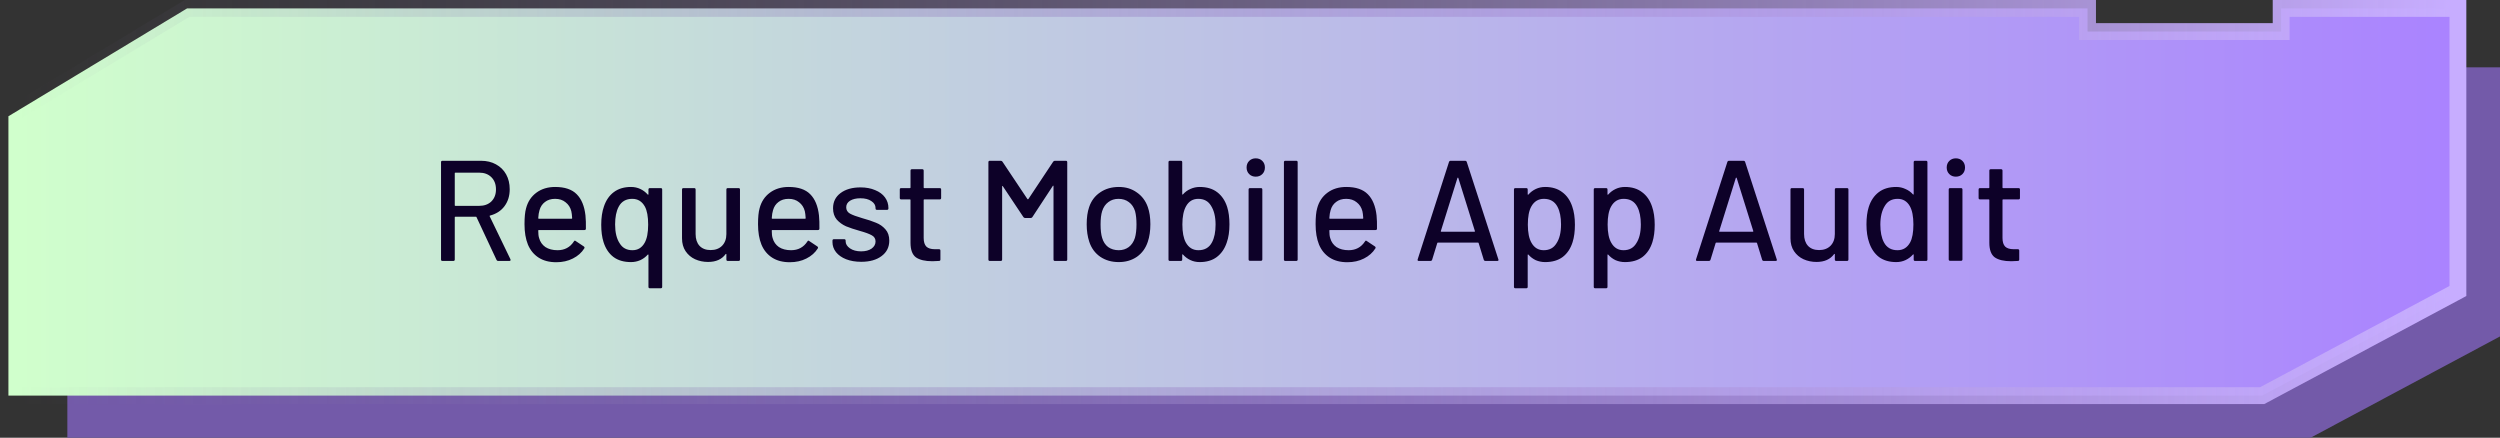
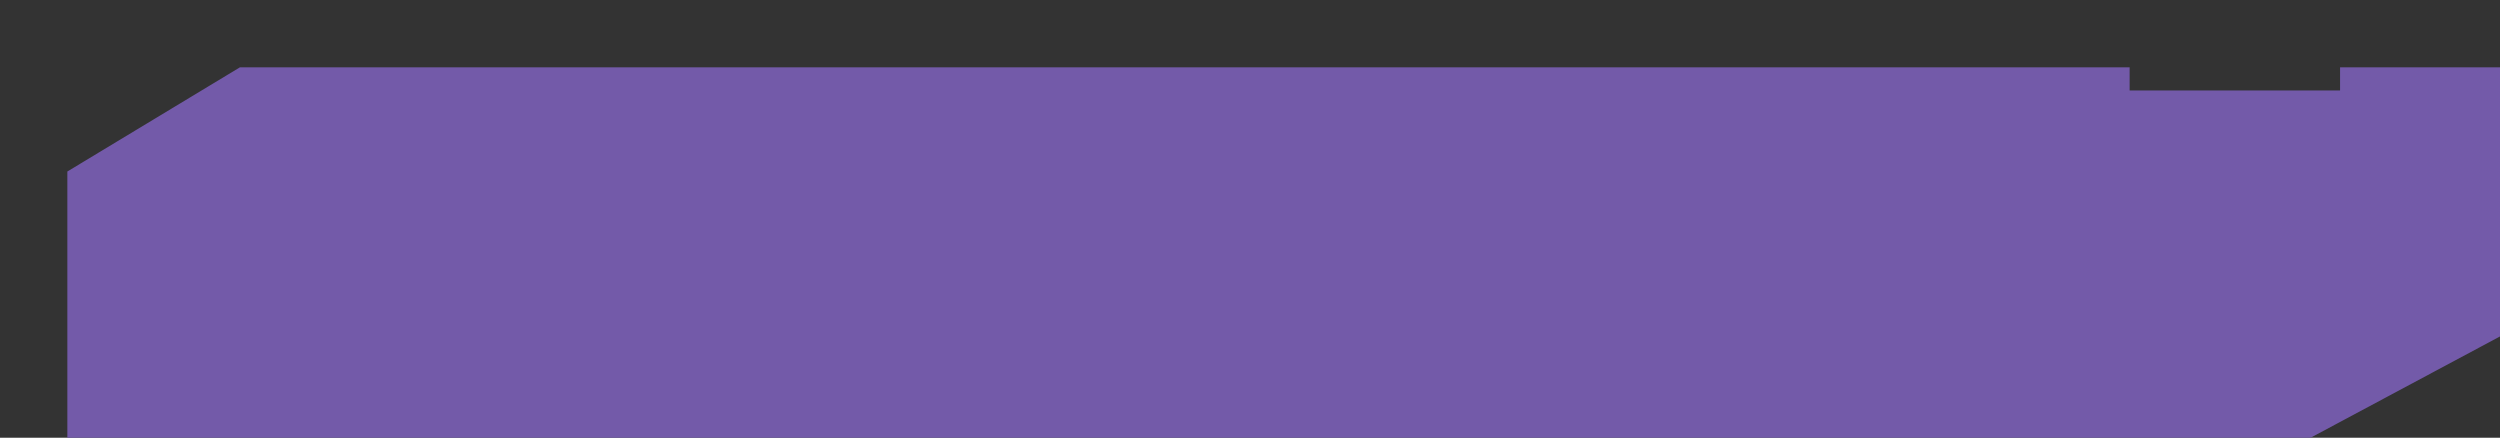
<svg xmlns="http://www.w3.org/2000/svg" width="297" height="52" viewBox="0 0 297 52" fill="none">
  <rect x="0" y="0" width="297" height="52" fill="#333333" stroke="none" />
  <path d="M8 52H274.5L297 39.969V8H278V10.75H253V8H28.5L8 20.375V52Z" fill="#735AA9" />
-   <path d="M292 1H271V3.75H248V1H22.222L21.983 1.144L1.483 13.519L1 13.81V47H268.751L268.972 46.882L291.472 34.851L292 34.568V1Z" fill="url(#paint0_linear_4411_3918)" stroke="url(#paint1_linear_4411_3918)" stroke-width="2" />
-   <path d="M59.177 31C59.086 31 59.024 30.96 58.99 30.881L56.61 25.798C56.599 25.764 56.576 25.747 56.542 25.747H54.094C54.049 25.747 54.026 25.77 54.026 25.815V30.83C54.026 30.943 53.969 31 53.856 31H52.564C52.451 31 52.394 30.943 52.394 30.83V19.27C52.394 19.157 52.451 19.1 52.564 19.1H57.137C57.817 19.1 58.412 19.242 58.922 19.525C59.443 19.808 59.846 20.205 60.129 20.715C60.412 21.225 60.554 21.814 60.554 22.483C60.554 23.276 60.344 23.951 59.925 24.506C59.517 25.05 58.945 25.418 58.208 25.611C58.163 25.634 58.151 25.662 58.174 25.696L60.639 30.796C60.65 30.819 60.656 30.847 60.656 30.881C60.656 30.96 60.611 31 60.52 31H59.177ZM54.094 20.511C54.049 20.511 54.026 20.534 54.026 20.579V24.387C54.026 24.432 54.049 24.455 54.094 24.455H56.933C57.534 24.455 58.015 24.279 58.378 23.928C58.741 23.565 58.922 23.089 58.922 22.5C58.922 21.899 58.741 21.418 58.378 21.055C58.015 20.692 57.534 20.511 56.933 20.511H54.094ZM69.553 25.594C69.599 26.059 69.616 26.58 69.604 27.158C69.604 27.271 69.548 27.328 69.434 27.328H64.011C63.966 27.328 63.943 27.351 63.943 27.396C63.943 27.781 63.977 28.076 64.045 28.28C64.17 28.733 64.419 29.09 64.793 29.351C65.179 29.6 65.66 29.725 66.238 29.725C67.077 29.725 67.723 29.379 68.176 28.688C68.233 28.575 68.307 28.558 68.397 28.637L69.366 29.283C69.446 29.351 69.463 29.425 69.417 29.504C69.1 30.014 68.647 30.416 68.057 30.711C67.479 31.006 66.822 31.153 66.085 31.153C65.258 31.153 64.561 30.972 63.994 30.609C63.428 30.246 63.003 29.731 62.719 29.062C62.447 28.393 62.311 27.583 62.311 26.631C62.311 25.804 62.374 25.175 62.498 24.744C62.702 23.962 63.11 23.344 63.722 22.891C64.334 22.438 65.077 22.211 65.949 22.211C67.094 22.211 67.95 22.5 68.516 23.078C69.083 23.645 69.429 24.483 69.553 25.594ZM65.949 23.622C65.462 23.622 65.06 23.747 64.742 23.996C64.425 24.234 64.21 24.557 64.096 24.965C64.017 25.214 63.966 25.532 63.943 25.917C63.943 25.962 63.966 25.985 64.011 25.985H67.904C67.95 25.985 67.972 25.962 67.972 25.917C67.95 25.543 67.916 25.265 67.87 25.084C67.757 24.642 67.53 24.291 67.19 24.03C66.862 23.758 66.448 23.622 65.949 23.622ZM77.036 22.517C77.036 22.404 77.092 22.347 77.206 22.347H78.498C78.611 22.347 78.668 22.404 78.668 22.517V34.077C78.668 34.19 78.611 34.247 78.498 34.247H77.206C77.092 34.247 77.036 34.19 77.036 34.077V30.286C77.036 30.263 77.024 30.246 77.002 30.235C76.99 30.224 76.973 30.229 76.951 30.252C76.701 30.535 76.401 30.756 76.05 30.915C75.71 31.062 75.347 31.136 74.962 31.136C74.112 31.136 73.415 30.932 72.871 30.524C72.327 30.105 71.936 29.515 71.698 28.756C71.516 28.178 71.426 27.492 71.426 26.699C71.426 25.86 71.533 25.135 71.749 24.523C71.998 23.786 72.389 23.22 72.922 22.823C73.466 22.415 74.146 22.211 74.962 22.211C75.358 22.211 75.727 22.29 76.067 22.449C76.407 22.608 76.701 22.829 76.951 23.112C76.973 23.135 76.99 23.14 77.002 23.129C77.024 23.118 77.036 23.101 77.036 23.078V22.517ZM76.577 28.858C76.86 28.371 77.002 27.645 77.002 26.682C77.002 25.73 76.871 25.016 76.611 24.54C76.271 23.928 75.772 23.622 75.115 23.622C74.367 23.622 73.828 23.934 73.5 24.557C73.216 25.09 73.075 25.792 73.075 26.665C73.075 27.617 73.256 28.365 73.619 28.909C73.947 29.453 74.452 29.725 75.132 29.725C75.766 29.725 76.248 29.436 76.577 28.858ZM86.294 22.517C86.294 22.404 86.351 22.347 86.464 22.347H87.739C87.853 22.347 87.909 22.404 87.909 22.517V30.83C87.909 30.943 87.853 31 87.739 31H86.464C86.351 31 86.294 30.943 86.294 30.83V30.201C86.294 30.178 86.283 30.167 86.26 30.167C86.249 30.156 86.232 30.161 86.209 30.184C85.756 30.807 85.059 31.119 84.118 31.119C83.563 31.119 83.047 31.011 82.571 30.796C82.106 30.581 81.733 30.263 81.449 29.844C81.166 29.425 81.024 28.915 81.024 28.314V22.517C81.024 22.404 81.081 22.347 81.194 22.347H82.469C82.582 22.347 82.639 22.404 82.639 22.517V27.804C82.639 28.393 82.792 28.858 83.098 29.198C83.415 29.538 83.858 29.708 84.424 29.708C84.991 29.708 85.444 29.538 85.784 29.198C86.124 28.847 86.294 28.382 86.294 27.804V22.517ZM97.295 25.594C97.34 26.059 97.357 26.58 97.346 27.158C97.346 27.271 97.289 27.328 97.176 27.328H91.753C91.707 27.328 91.685 27.351 91.685 27.396C91.685 27.781 91.719 28.076 91.787 28.28C91.911 28.733 92.161 29.09 92.535 29.351C92.92 29.6 93.402 29.725 93.98 29.725C94.818 29.725 95.464 29.379 95.918 28.688C95.974 28.575 96.048 28.558 96.139 28.637L97.108 29.283C97.187 29.351 97.204 29.425 97.159 29.504C96.841 30.014 96.388 30.416 95.799 30.711C95.221 31.006 94.563 31.153 93.827 31.153C92.999 31.153 92.302 30.972 91.736 30.609C91.169 30.246 90.744 29.731 90.461 29.062C90.189 28.393 90.053 27.583 90.053 26.631C90.053 25.804 90.115 25.175 90.24 24.744C90.444 23.962 90.852 23.344 91.464 22.891C92.076 22.438 92.818 22.211 93.691 22.211C94.835 22.211 95.691 22.5 96.258 23.078C96.824 23.645 97.17 24.483 97.295 25.594ZM93.691 23.622C93.203 23.622 92.801 23.747 92.484 23.996C92.166 24.234 91.951 24.557 91.838 24.965C91.758 25.214 91.707 25.532 91.685 25.917C91.685 25.962 91.707 25.985 91.753 25.985H95.646C95.691 25.985 95.714 25.962 95.714 25.917C95.691 25.543 95.657 25.265 95.612 25.084C95.498 24.642 95.272 24.291 94.932 24.03C94.603 23.758 94.189 23.622 93.691 23.622ZM102.315 31.102C101.635 31.102 101.034 31 100.513 30.796C100.003 30.592 99.606 30.314 99.323 29.963C99.04 29.6 98.898 29.204 98.898 28.773V28.586C98.898 28.473 98.955 28.416 99.068 28.416H100.292C100.405 28.416 100.462 28.473 100.462 28.586V28.671C100.462 28.988 100.632 29.266 100.972 29.504C101.323 29.742 101.765 29.861 102.298 29.861C102.808 29.861 103.222 29.753 103.539 29.538C103.856 29.311 104.015 29.028 104.015 28.688C104.015 28.359 103.868 28.116 103.573 27.957C103.278 27.787 102.802 27.611 102.145 27.43C101.499 27.249 100.955 27.067 100.513 26.886C100.082 26.693 99.714 26.427 99.408 26.087C99.113 25.736 98.966 25.288 98.966 24.744C98.966 23.985 99.261 23.384 99.85 22.942C100.451 22.489 101.244 22.262 102.23 22.262C102.887 22.262 103.465 22.37 103.964 22.585C104.474 22.789 104.865 23.078 105.137 23.452C105.409 23.826 105.545 24.245 105.545 24.71V24.761C105.545 24.874 105.488 24.931 105.375 24.931H104.185C104.072 24.931 104.015 24.874 104.015 24.761V24.71C104.015 24.381 103.851 24.109 103.522 23.894C103.205 23.667 102.768 23.554 102.213 23.554C101.714 23.554 101.306 23.65 100.989 23.843C100.683 24.036 100.53 24.296 100.53 24.625C100.53 24.954 100.677 25.203 100.972 25.373C101.278 25.543 101.765 25.724 102.434 25.917C103.091 26.098 103.635 26.28 104.066 26.461C104.508 26.631 104.882 26.892 105.188 27.243C105.494 27.583 105.647 28.031 105.647 28.586C105.647 29.357 105.341 29.969 104.729 30.422C104.128 30.875 103.324 31.102 102.315 31.102ZM111.807 23.52C111.807 23.633 111.75 23.69 111.637 23.69H109.801C109.755 23.69 109.733 23.713 109.733 23.758V28.263C109.733 28.739 109.84 29.085 110.056 29.3C110.271 29.504 110.605 29.606 111.059 29.606H111.552C111.665 29.606 111.722 29.663 111.722 29.776V30.83C111.722 30.943 111.665 31 111.552 31C111.189 31.023 110.928 31.034 110.77 31.034C109.908 31.034 109.257 30.881 108.815 30.575C108.384 30.258 108.169 29.68 108.169 28.841V23.758C108.169 23.713 108.146 23.69 108.101 23.69H107.064C106.95 23.69 106.894 23.633 106.894 23.52V22.517C106.894 22.404 106.95 22.347 107.064 22.347H108.101C108.146 22.347 108.169 22.324 108.169 22.279V20.273C108.169 20.16 108.225 20.103 108.339 20.103H109.563C109.676 20.103 109.733 20.16 109.733 20.273V22.279C109.733 22.324 109.755 22.347 109.801 22.347H111.637C111.75 22.347 111.807 22.404 111.807 22.517V23.52ZM125.123 19.202C125.18 19.134 125.248 19.1 125.327 19.1H126.619C126.733 19.1 126.789 19.157 126.789 19.27V30.83C126.789 30.943 126.733 31 126.619 31H125.327C125.214 31 125.157 30.943 125.157 30.83V22.126C125.157 22.092 125.146 22.069 125.123 22.058C125.101 22.047 125.084 22.058 125.072 22.092L122.641 25.798C122.596 25.866 122.528 25.9 122.437 25.9H121.791C121.712 25.9 121.644 25.866 121.587 25.798L119.139 22.126C119.128 22.092 119.111 22.081 119.088 22.092C119.066 22.103 119.054 22.126 119.054 22.16V30.83C119.054 30.943 118.998 31 118.884 31H117.592C117.479 31 117.422 30.943 117.422 30.83V19.27C117.422 19.157 117.479 19.1 117.592 19.1H118.884C118.975 19.1 119.043 19.134 119.088 19.202L122.063 23.656C122.075 23.667 122.092 23.673 122.114 23.673C122.137 23.673 122.154 23.667 122.165 23.656L125.123 19.202ZM132.907 31.136C132.068 31.136 131.337 30.926 130.714 30.507C130.09 30.076 129.654 29.481 129.405 28.722C129.201 28.11 129.099 27.419 129.099 26.648C129.099 25.843 129.195 25.163 129.388 24.608C129.637 23.86 130.073 23.276 130.697 22.857C131.32 22.426 132.062 22.211 132.924 22.211C133.74 22.211 134.448 22.426 135.049 22.857C135.661 23.276 136.097 23.854 136.358 24.591C136.562 25.169 136.664 25.849 136.664 26.631C136.664 27.424 136.562 28.121 136.358 28.722C136.108 29.481 135.678 30.076 135.066 30.507C134.454 30.926 133.734 31.136 132.907 31.136ZM132.907 29.725C133.36 29.725 133.757 29.6 134.097 29.351C134.437 29.09 134.68 28.728 134.828 28.263C134.952 27.832 135.015 27.3 135.015 26.665C135.015 26.03 134.958 25.503 134.845 25.084C134.697 24.619 134.454 24.262 134.114 24.013C133.774 23.752 133.36 23.622 132.873 23.622C132.408 23.622 132.006 23.752 131.666 24.013C131.326 24.262 131.082 24.619 130.935 25.084C130.81 25.481 130.748 26.008 130.748 26.665C130.748 27.322 130.81 27.855 130.935 28.263C131.071 28.728 131.309 29.09 131.649 29.351C132 29.6 132.419 29.725 132.907 29.725ZM145.787 24.591C145.969 25.169 146.059 25.855 146.059 26.648C146.059 27.498 145.952 28.223 145.736 28.824C145.487 29.561 145.09 30.133 144.546 30.541C144.014 30.938 143.339 31.136 142.523 31.136C142.127 31.136 141.758 31.057 141.418 30.898C141.078 30.739 140.784 30.518 140.534 30.235C140.512 30.212 140.489 30.207 140.466 30.218C140.455 30.229 140.449 30.246 140.449 30.269V30.83C140.449 30.943 140.393 31 140.279 31H138.987C138.874 31 138.817 30.943 138.817 30.83V19.27C138.817 19.157 138.874 19.1 138.987 19.1H140.279C140.393 19.1 140.449 19.157 140.449 19.27V23.061C140.449 23.084 140.455 23.101 140.466 23.112C140.489 23.123 140.512 23.118 140.534 23.095C140.784 22.812 141.078 22.596 141.418 22.449C141.77 22.29 142.138 22.211 142.523 22.211C143.373 22.211 144.07 22.421 144.614 22.84C145.158 23.259 145.549 23.843 145.787 24.591ZM143.985 28.79C144.269 28.257 144.41 27.555 144.41 26.682C144.41 25.753 144.229 25.005 143.866 24.438C143.538 23.894 143.033 23.622 142.353 23.622C141.719 23.622 141.237 23.911 140.908 24.489C140.614 25.01 140.466 25.736 140.466 26.665C140.466 27.594 140.602 28.308 140.874 28.807C141.214 29.419 141.713 29.725 142.37 29.725C143.118 29.725 143.657 29.413 143.985 28.79ZM149.183 20.987C148.866 20.987 148.605 20.885 148.401 20.681C148.197 20.477 148.095 20.216 148.095 19.899C148.095 19.582 148.197 19.321 148.401 19.117C148.605 18.913 148.866 18.811 149.183 18.811C149.5 18.811 149.761 18.913 149.965 19.117C150.169 19.321 150.271 19.582 150.271 19.899C150.271 20.216 150.169 20.477 149.965 20.681C149.761 20.885 149.5 20.987 149.183 20.987ZM148.503 30.983C148.39 30.983 148.333 30.926 148.333 30.813V22.517C148.333 22.404 148.39 22.347 148.503 22.347H149.795C149.908 22.347 149.965 22.404 149.965 22.517V30.813C149.965 30.926 149.908 30.983 149.795 30.983H148.503ZM152.7 31C152.587 31 152.53 30.943 152.53 30.83V19.27C152.53 19.157 152.587 19.1 152.7 19.1H153.992C154.105 19.1 154.162 19.157 154.162 19.27V30.83C154.162 30.943 154.105 31 153.992 31H152.7ZM163.535 25.594C163.58 26.059 163.597 26.58 163.586 27.158C163.586 27.271 163.529 27.328 163.416 27.328H157.993C157.947 27.328 157.925 27.351 157.925 27.396C157.925 27.781 157.959 28.076 158.027 28.28C158.151 28.733 158.401 29.09 158.775 29.351C159.16 29.6 159.642 29.725 160.22 29.725C161.058 29.725 161.704 29.379 162.158 28.688C162.214 28.575 162.288 28.558 162.379 28.637L163.348 29.283C163.427 29.351 163.444 29.425 163.399 29.504C163.081 30.014 162.628 30.416 162.039 30.711C161.461 31.006 160.803 31.153 160.067 31.153C159.239 31.153 158.542 30.972 157.976 30.609C157.409 30.246 156.984 29.731 156.701 29.062C156.429 28.393 156.293 27.583 156.293 26.631C156.293 25.804 156.355 25.175 156.48 24.744C156.684 23.962 157.092 23.344 157.704 22.891C158.316 22.438 159.058 22.211 159.931 22.211C161.075 22.211 161.931 22.5 162.498 23.078C163.064 23.645 163.41 24.483 163.535 25.594ZM159.931 23.622C159.443 23.622 159.041 23.747 158.724 23.996C158.406 24.234 158.191 24.557 158.078 24.965C157.998 25.214 157.947 25.532 157.925 25.917C157.925 25.962 157.947 25.985 157.993 25.985H161.886C161.931 25.985 161.954 25.962 161.954 25.917C161.931 25.543 161.897 25.265 161.852 25.084C161.738 24.642 161.512 24.291 161.172 24.03C160.843 23.758 160.429 23.622 159.931 23.622ZM176.477 31C176.375 31 176.307 30.955 176.273 30.864L175.661 28.875C175.65 28.841 175.627 28.824 175.593 28.824H170.816C170.782 28.824 170.76 28.841 170.748 28.875L170.136 30.864C170.102 30.955 170.034 31 169.932 31H168.555C168.431 31 168.385 30.938 168.419 30.813L172.142 19.236C172.176 19.145 172.244 19.1 172.346 19.1H174.046C174.148 19.1 174.216 19.145 174.25 19.236L178.007 30.813L178.024 30.881C178.024 30.96 177.973 31 177.871 31H176.477ZM171.173 27.447C171.162 27.47 171.162 27.492 171.173 27.515C171.196 27.526 171.219 27.532 171.241 27.532H175.151C175.174 27.532 175.191 27.526 175.202 27.515C175.225 27.492 175.231 27.47 175.219 27.447L173.247 21.14C173.236 21.117 173.219 21.106 173.196 21.106C173.174 21.106 173.157 21.117 173.145 21.14L171.173 27.447ZM186.777 24.523C186.993 25.135 187.1 25.86 187.1 26.699C187.1 27.492 187.01 28.178 186.828 28.756C186.59 29.515 186.199 30.105 185.655 30.524C185.111 30.932 184.414 31.136 183.564 31.136C183.179 31.136 182.811 31.062 182.459 30.915C182.119 30.756 181.825 30.535 181.575 30.252C181.553 30.229 181.53 30.224 181.507 30.235C181.496 30.246 181.49 30.263 181.49 30.286V34.077C181.49 34.19 181.434 34.247 181.32 34.247H180.028C179.915 34.247 179.858 34.19 179.858 34.077V22.517C179.858 22.404 179.915 22.347 180.028 22.347H181.32C181.434 22.347 181.49 22.404 181.49 22.517V23.078C181.49 23.101 181.496 23.118 181.507 23.129C181.53 23.14 181.553 23.135 181.575 23.112C181.825 22.829 182.119 22.608 182.459 22.449C182.799 22.29 183.168 22.211 183.564 22.211C184.38 22.211 185.055 22.415 185.587 22.823C186.131 23.22 186.528 23.786 186.777 24.523ZM184.907 28.909C185.27 28.365 185.451 27.617 185.451 26.665C185.451 25.792 185.31 25.09 185.026 24.557C184.698 23.934 184.159 23.622 183.411 23.622C182.754 23.622 182.255 23.928 181.915 24.54C181.643 25.027 181.507 25.741 181.507 26.682C181.507 27.634 181.655 28.359 181.949 28.858C182.278 29.436 182.76 29.725 183.394 29.725C184.074 29.725 184.579 29.453 184.907 28.909ZM196.257 24.523C196.472 25.135 196.58 25.86 196.58 26.699C196.58 27.492 196.489 28.178 196.308 28.756C196.07 29.515 195.679 30.105 195.135 30.524C194.591 30.932 193.894 31.136 193.044 31.136C192.659 31.136 192.29 31.062 191.939 30.915C191.599 30.756 191.304 30.535 191.055 30.252C191.032 30.229 191.01 30.224 190.987 30.235C190.976 30.246 190.97 30.263 190.97 30.286V34.077C190.97 34.19 190.913 34.247 190.8 34.247H189.508C189.395 34.247 189.338 34.19 189.338 34.077V22.517C189.338 22.404 189.395 22.347 189.508 22.347H190.8C190.913 22.347 190.97 22.404 190.97 22.517V23.078C190.97 23.101 190.976 23.118 190.987 23.129C191.01 23.14 191.032 23.135 191.055 23.112C191.304 22.829 191.599 22.608 191.939 22.449C192.279 22.29 192.647 22.211 193.044 22.211C193.86 22.211 194.534 22.415 195.067 22.823C195.611 23.22 196.008 23.786 196.257 24.523ZM194.387 28.909C194.75 28.365 194.931 27.617 194.931 26.665C194.931 25.792 194.789 25.09 194.506 24.557C194.177 23.934 193.639 23.622 192.891 23.622C192.234 23.622 191.735 23.928 191.395 24.54C191.123 25.027 190.987 25.741 190.987 26.682C190.987 27.634 191.134 28.359 191.429 28.858C191.758 29.436 192.239 29.725 192.874 29.725C193.554 29.725 194.058 29.453 194.387 28.909ZM209.548 31C209.446 31 209.378 30.955 209.344 30.864L208.732 28.875C208.72 28.841 208.698 28.824 208.664 28.824H203.887C203.853 28.824 203.83 28.841 203.819 28.875L203.207 30.864C203.173 30.955 203.105 31 203.003 31H201.626C201.501 31 201.456 30.938 201.49 30.813L205.213 19.236C205.247 19.145 205.315 19.1 205.417 19.1H207.117C207.219 19.1 207.287 19.145 207.321 19.236L211.078 30.813L211.095 30.881C211.095 30.96 211.044 31 210.942 31H209.548ZM204.244 27.447C204.232 27.47 204.232 27.492 204.244 27.515C204.266 27.526 204.289 27.532 204.312 27.532H208.222C208.244 27.532 208.261 27.526 208.273 27.515C208.295 27.492 208.301 27.47 208.29 27.447L206.318 21.14C206.306 21.117 206.289 21.106 206.267 21.106C206.244 21.106 206.227 21.117 206.216 21.14L204.244 27.447ZM217.978 22.517C217.978 22.404 218.034 22.347 218.148 22.347H219.423C219.536 22.347 219.593 22.404 219.593 22.517V30.83C219.593 30.943 219.536 31 219.423 31H218.148C218.034 31 217.978 30.943 217.978 30.83V30.201C217.978 30.178 217.966 30.167 217.944 30.167C217.932 30.156 217.915 30.161 217.893 30.184C217.439 30.807 216.742 31.119 215.802 31.119C215.246 31.119 214.731 31.011 214.255 30.796C213.79 30.581 213.416 30.263 213.133 29.844C212.849 29.425 212.708 28.915 212.708 28.314V22.517C212.708 22.404 212.764 22.347 212.878 22.347H214.153C214.266 22.347 214.323 22.404 214.323 22.517V27.804C214.323 28.393 214.476 28.858 214.782 29.198C215.099 29.538 215.541 29.708 216.108 29.708C216.674 29.708 217.128 29.538 217.468 29.198C217.808 28.847 217.978 28.382 217.978 27.804V22.517ZM227.346 19.27C227.346 19.157 227.403 19.1 227.516 19.1H228.808C228.922 19.1 228.978 19.157 228.978 19.27V30.83C228.978 30.943 228.922 31 228.808 31H227.516C227.403 31 227.346 30.943 227.346 30.83V30.269C227.346 30.246 227.335 30.229 227.312 30.218C227.301 30.207 227.284 30.212 227.261 30.235C227.012 30.518 226.717 30.739 226.377 30.898C226.037 31.057 225.669 31.136 225.272 31.136C224.456 31.136 223.776 30.938 223.232 30.541C222.7 30.133 222.309 29.561 222.059 28.824C221.844 28.223 221.736 27.498 221.736 26.648C221.736 25.855 221.827 25.169 222.008 24.591C222.246 23.843 222.637 23.259 223.181 22.84C223.725 22.421 224.422 22.211 225.272 22.211C225.658 22.211 226.02 22.29 226.36 22.449C226.712 22.596 227.012 22.812 227.261 23.095C227.284 23.118 227.301 23.123 227.312 23.112C227.335 23.101 227.346 23.084 227.346 23.061V19.27ZM226.921 28.807C227.182 28.331 227.312 27.617 227.312 26.665C227.312 25.713 227.171 24.988 226.887 24.489C226.559 23.911 226.077 23.622 225.442 23.622C224.762 23.622 224.258 23.894 223.929 24.438C223.567 25.005 223.385 25.753 223.385 26.682C223.385 27.555 223.527 28.257 223.81 28.79C224.139 29.413 224.677 29.725 225.425 29.725C226.083 29.725 226.581 29.419 226.921 28.807ZM232.357 20.987C232.039 20.987 231.779 20.885 231.575 20.681C231.371 20.477 231.269 20.216 231.269 19.899C231.269 19.582 231.371 19.321 231.575 19.117C231.779 18.913 232.039 18.811 232.357 18.811C232.674 18.811 232.935 18.913 233.139 19.117C233.343 19.321 233.445 19.582 233.445 19.899C233.445 20.216 233.343 20.477 233.139 20.681C232.935 20.885 232.674 20.987 232.357 20.987ZM231.677 30.983C231.563 30.983 231.507 30.926 231.507 30.813V22.517C231.507 22.404 231.563 22.347 231.677 22.347H232.969C233.082 22.347 233.139 22.404 233.139 22.517V30.813C233.139 30.926 233.082 30.983 232.969 30.983H231.677ZM239.971 23.52C239.971 23.633 239.914 23.69 239.801 23.69H237.965C237.919 23.69 237.897 23.713 237.897 23.758V28.263C237.897 28.739 238.004 29.085 238.22 29.3C238.435 29.504 238.769 29.606 239.223 29.606H239.716C239.829 29.606 239.886 29.663 239.886 29.776V30.83C239.886 30.943 239.829 31 239.716 31C239.353 31.023 239.092 31.034 238.934 31.034C238.072 31.034 237.421 30.881 236.979 30.575C236.548 30.258 236.333 29.68 236.333 28.841V23.758C236.333 23.713 236.31 23.69 236.265 23.69H235.228C235.114 23.69 235.058 23.633 235.058 23.52V22.517C235.058 22.404 235.114 22.347 235.228 22.347H236.265C236.31 22.347 236.333 22.324 236.333 22.279V20.273C236.333 20.16 236.389 20.103 236.503 20.103H237.727C237.84 20.103 237.897 20.16 237.897 20.273V22.279C237.897 22.324 237.919 22.347 237.965 22.347H239.801C239.914 22.347 239.971 22.404 239.971 22.517V23.52Z" fill="#0D0128" />
  <defs>
    <linearGradient id="paint0_linear_4411_3918" x1="291" y1="24" x2="2" y2="24" gradientUnits="userSpaceOnUse">
      <stop stop-color="#AA83FF" />
      <stop offset="1" stop-color="#D0FFCC" />
    </linearGradient>
    <linearGradient id="paint1_linear_4411_3918" x1="291" y1="24" x2="2" y2="24" gradientUnits="userSpaceOnUse">
      <stop stop-color="#C7ADFF" />
      <stop offset="1" stop-color="#776899" stop-opacity="0" />
    </linearGradient>
  </defs>
</svg>